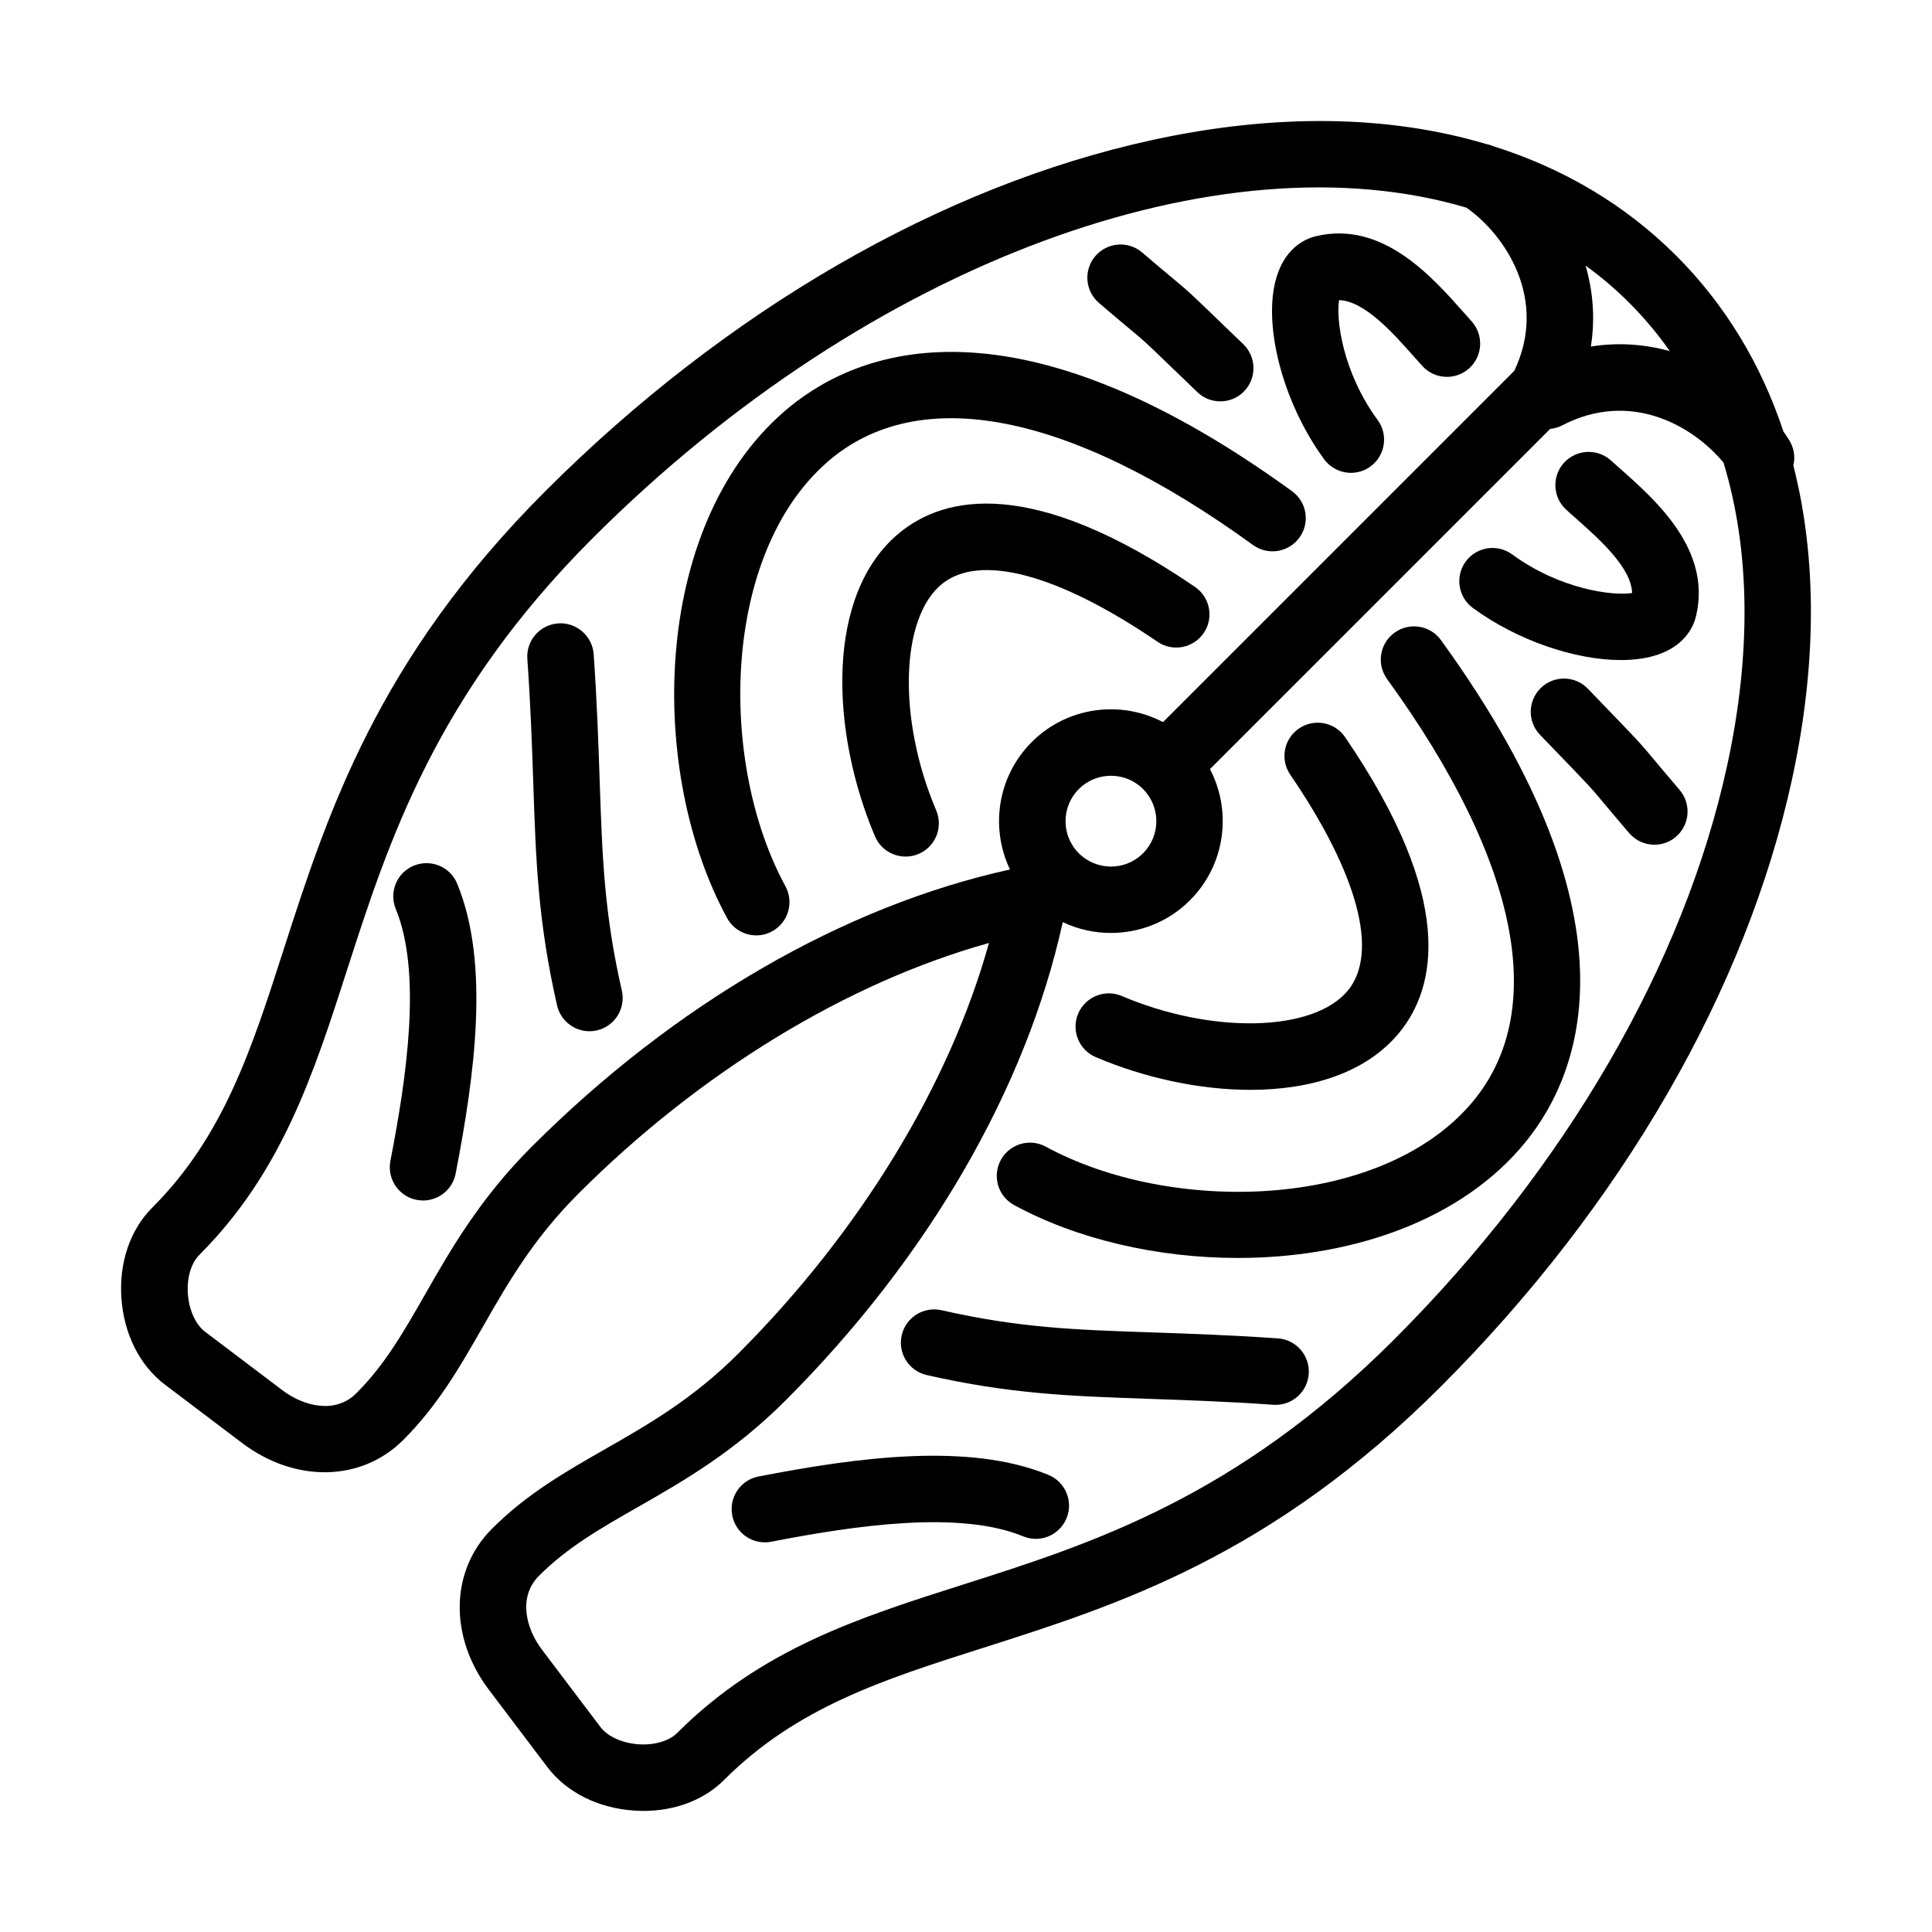
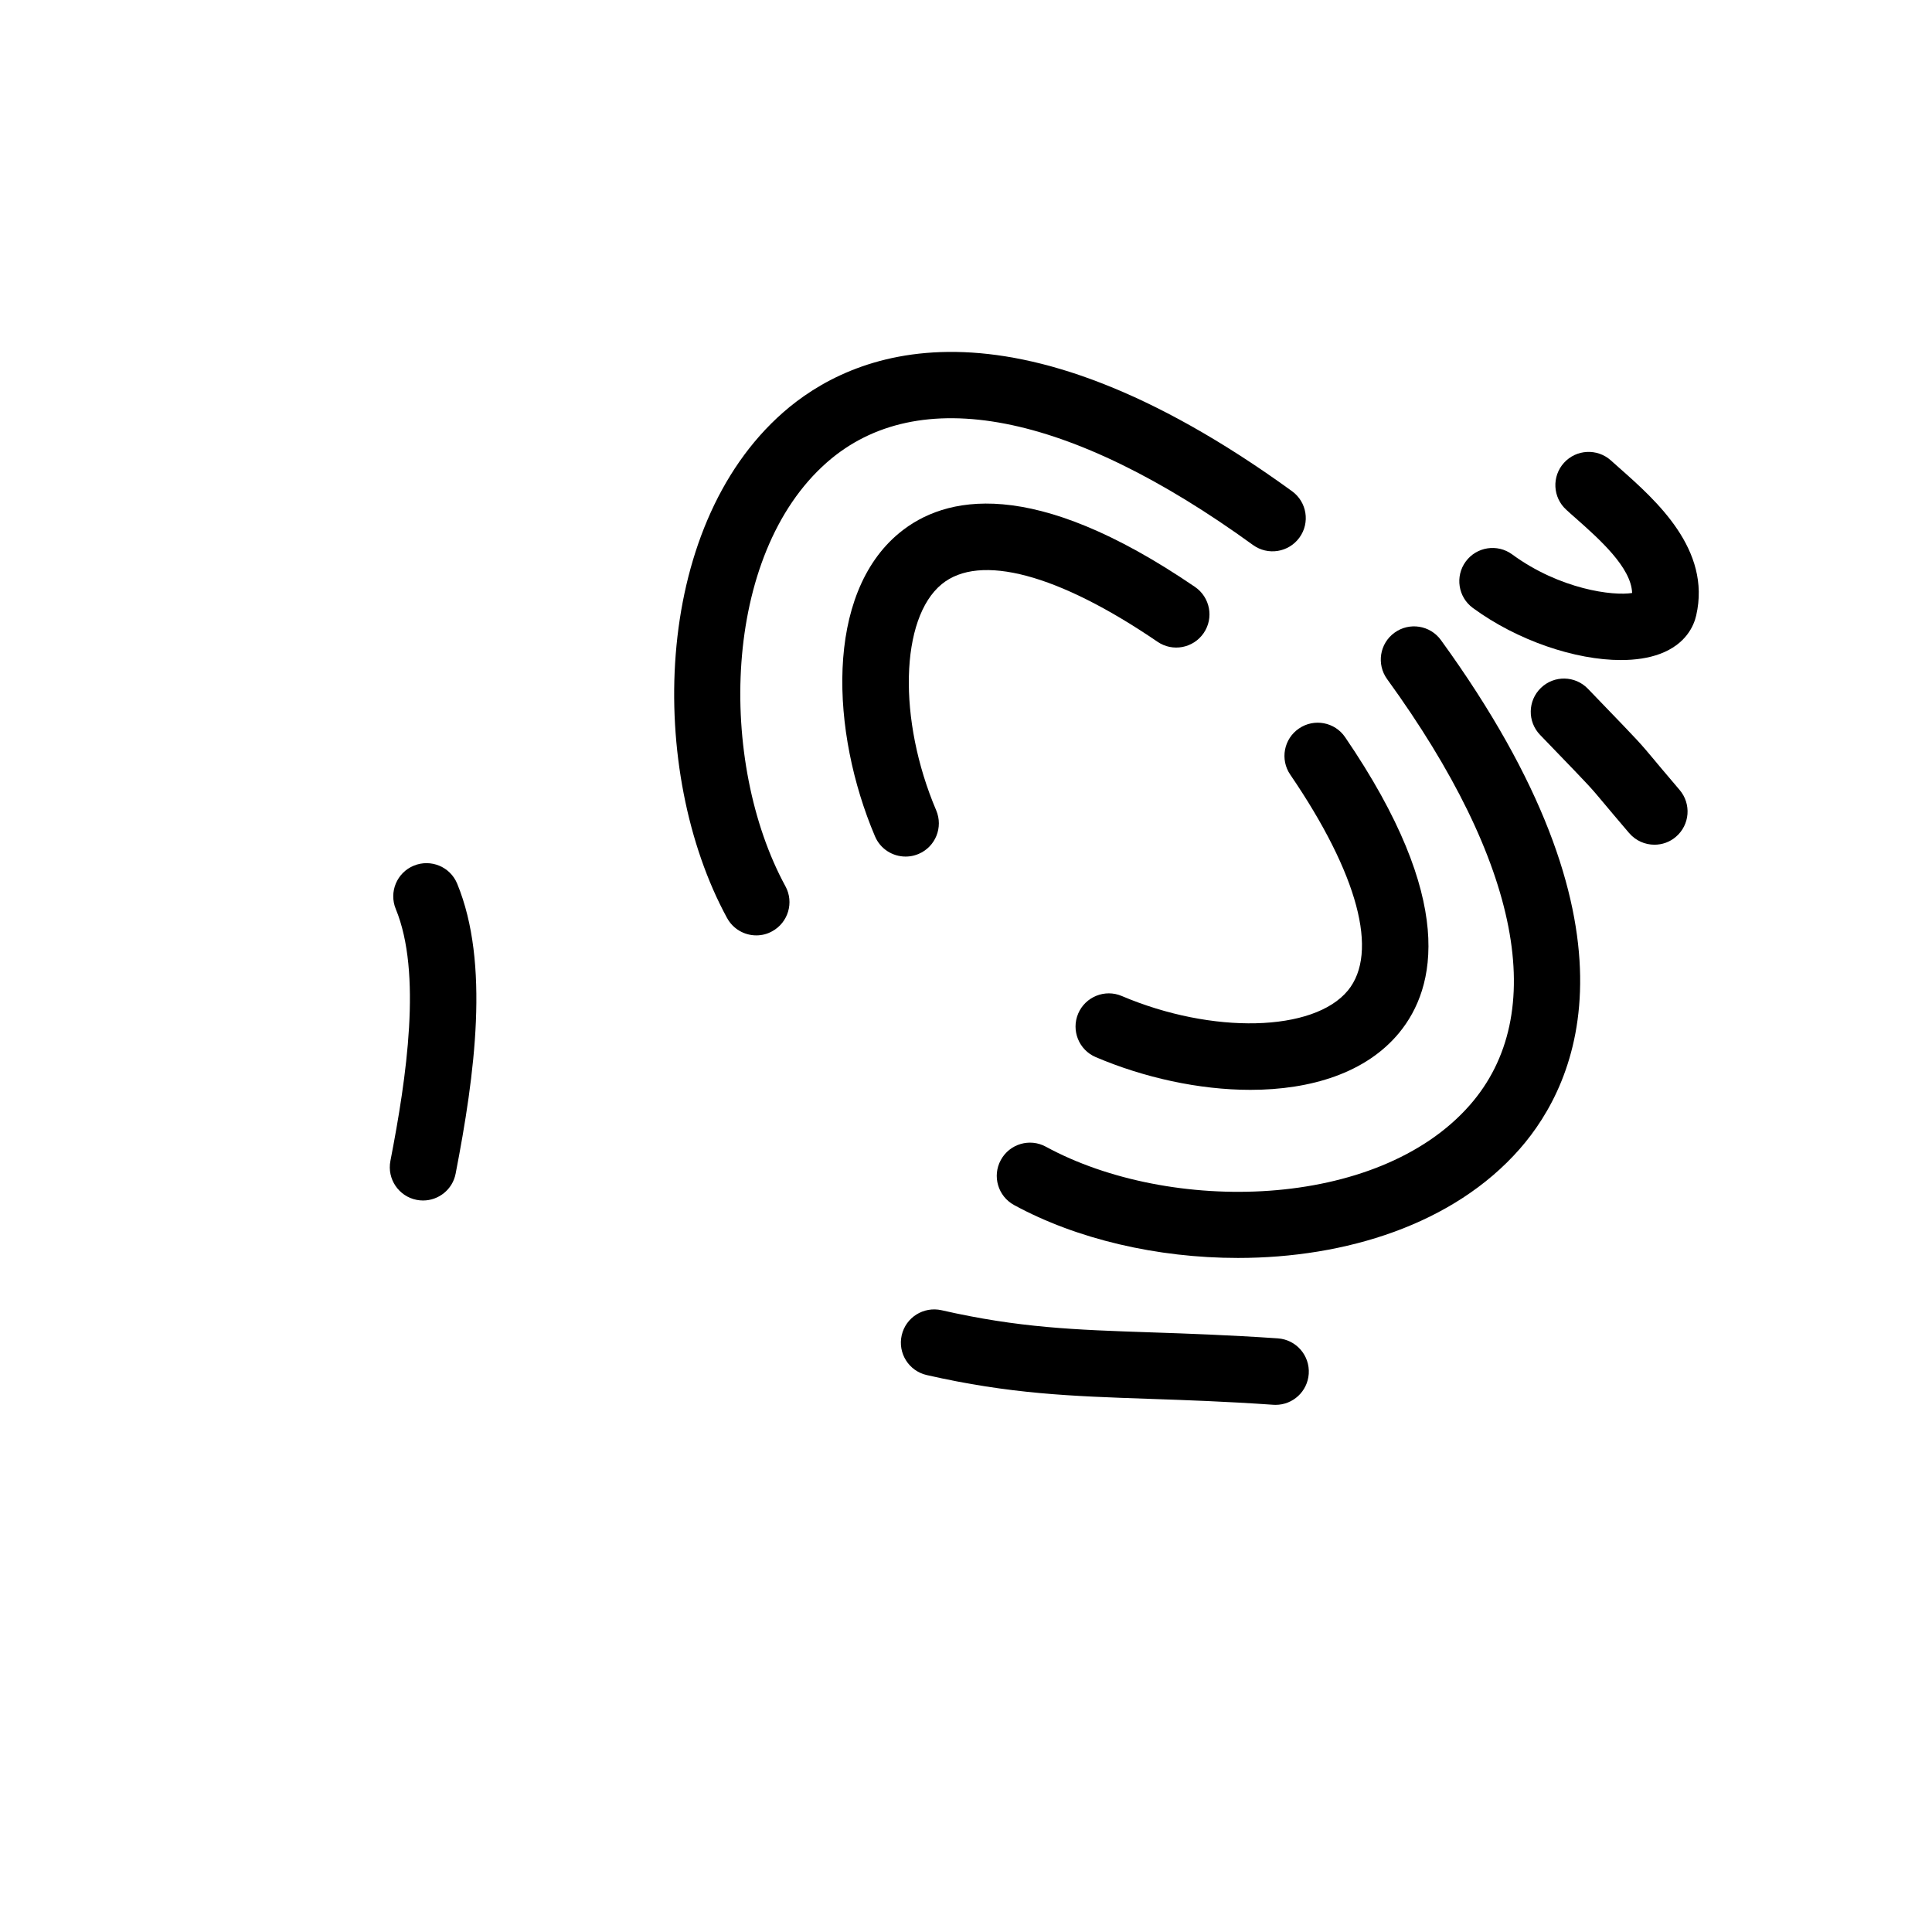
<svg xmlns="http://www.w3.org/2000/svg" fill="#000000" width="800px" height="800px" version="1.1" viewBox="144 144 512 512">
  <g>
    <path d="m434.39 424.15c12.719 5.418 27.336 8.672 40.973 8.672 16.008 0 30.691-4.481 39.457-15.156 9.734-11.871 15.156-35.082-14.344-78.297-2.731-4.027-8.223-5.055-12.23-2.312-4.031 2.731-5.059 8.223-2.316 12.23 17.957 26.305 23.523 47.152 15.285 57.195-9.051 11.02-35.93 11.672-59.941 1.465-4.461-1.898-9.645 0.199-11.543 4.66-1.895 4.461 0.18 9.648 4.66 11.543z" />
    <path d="m472.04 477.37c-21.387 0-42.707-4.984-59.289-14.016-4.281-2.332-5.852-7.68-3.523-11.941 2.332-4.281 7.68-5.856 11.941-3.523 32.789 17.848 87.797 16.926 112.33-11.004 21.191-24.133 13.426-64.219-21.895-112.91-2.852-3.938-1.988-9.449 1.953-12.301 3.938-2.856 9.445-1.988 12.301 1.949 54.828 75.586 36.602 116.95 20.867 134.88-17.559 20-46.176 28.867-74.684 28.867z" />
    <path d="m534.33 305.12c11.777 8.637 27.152 13.801 39.238 13.801 3.828 0 7.352-0.523 10.312-1.625 6.922-2.566 9.016-7.481 9.629-10.188 4.031-17.469-10.602-30.461-20.305-39.039-0.793-0.707-1.57-1.391-2.293-2.043-3.613-3.25-9.176-2.981-12.449 0.633-3.266 3.613-2.981 9.195 0.633 12.445 0.758 0.707 1.574 1.43 2.422 2.168 6.324 5.602 14.777 13.098 15.012 19.875-5.004 0.828-19.094-0.922-31.793-10.227-3.922-2.871-9.43-2.023-12.305 1.895-2.871 3.922-2.023 9.434 1.898 12.305z" />
    <path d="m575.74 364.77c1.754 2.039 4.207 3.086 6.703 3.086 2.039 0 4.062-0.684 5.707-2.113 3.688-3.16 4.117-8.707 0.957-12.41-1.902-2.238-3.363-3.961-4.531-5.344l-1.332-1.586c-0.285-0.344-0.555-0.664-0.801-0.965-3.887-4.66-4.082-4.859-14.328-15.48l-3.305-3.434c-3.379-3.504-8.941-3.613-12.445-0.234-3.508 3.379-3.613 8.941-0.238 12.449l3.309 3.43 0.047 0.051c9.961 10.32 9.965 10.328 13.445 14.492 1.445 1.734 3.453 4.117 6.812 8.059z" />
    <path d="m482.05 516.3c-0.199 0-0.414 0-0.613-0.02-12.484-0.871-23.074-1.234-32.434-1.555l-0.445-0.016-0.207-0.008c-20.461-0.703-36.648-1.258-58.758-6.297-4.75-1.086-7.715-5.801-6.629-10.551 1.082-4.75 5.816-7.695 10.551-6.633 20.539 4.68 35.262 5.188 55.637 5.875 9.613 0.324 20.508 0.703 33.496 1.586 4.859 0.344 8.508 4.535 8.184 9.395-0.328 4.68-4.191 8.223-8.781 8.223z" />
-     <path d="m338.05 545.6c0.812 4.207 4.496 7.137 8.633 7.137 0.562 0 1.121-0.039 1.699-0.164 22.219-4.316 49.898-8.383 66.77-1.426 4.5 1.859 9.629-0.289 11.488-4.789 1.863-4.481-0.289-9.629-4.785-11.488-21.082-8.691-50.672-4.66-76.832 0.414-4.789 0.922-7.894 5.547-6.973 10.316z" />
    <path d="m383.99 371c-3.43 0-6.684-2.004-8.109-5.363-11.762-27.676-13.316-64.188 6.504-80.445 11.867-9.738 35.082-15.156 78.293 14.344 4.012 2.746 5.059 8.219 2.312 12.23-2.746 4.012-8.219 5.059-12.23 2.312-26.301-17.957-47.148-23.52-57.195-15.266-11.02 9.031-11.688 35.934-1.461 59.941 1.895 4.481-0.18 9.645-4.66 11.543-0.414 0.176-0.832 0.316-1.25 0.426-0.738 0.191-1.477 0.277-2.203 0.277z" />
    <path d="m336.68 387.28c1.609 2.945 4.625 4.606 7.75 4.606 1.43 0 2.875-0.34 4.191-1.082 4.266-2.312 5.856-7.68 3.523-11.941-17.848-32.789-16.926-87.797 11-112.33 24.137-21.191 64.223-13.422 112.91 21.895 3.938 2.852 9.43 1.984 12.301-1.953 2.875-3.938 1.988-9.445-1.949-12.301-75.602-54.848-116.95-36.617-134.88-20.867-34.992 30.73-35.914 95.277-14.852 133.97z" />
-     <path d="m502.03 269.31c-2.711 0-5.383-1.246-7.117-3.598-11.383-15.535-16.746-37.285-12.195-49.531 2.566-6.922 7.496-9.016 10.191-9.629 17.469-4.031 30.457 10.621 39.039 20.305 0.703 0.793 1.391 1.57 2.039 2.293 3.254 3.613 2.981 9.18-0.633 12.449-3.613 3.269-9.176 2.981-12.445-0.633-0.301-0.34-0.605-0.688-0.918-1.035-0.406-0.457-0.824-0.918-1.25-1.387-5.602-6.324-13.098-14.777-19.871-15.012-0.852 4.984 0.902 19.094 10.223 31.777 2.875 3.918 2.023 9.43-1.895 12.301-1.535 1.137-3.363 1.699-5.168 1.699z" />
-     <path d="m461.28 247.89c1.699 1.66 3.902 2.473 6.106 2.473 2.312 0 4.625-0.902 6.34-2.688 3.359-3.488 3.269-9.07-0.234-12.449l-3.469-3.344-0.34-0.328c-10.25-9.898-10.496-10.137-15.105-13.977-1.699-1.41-4.047-3.359-7.894-6.668-3.684-3.16-9.25-2.727-12.41 0.957-3.16 3.688-2.727 9.25 0.957 12.41l1.816 1.555c2.887 2.465 4.789 4.051 6.238 5.258 1.156 0.961 1.992 1.656 2.816 2.367 2.16 1.875 4.223 3.867 11.711 11.09z" />
-     <path d="m300.21 417.29c-4.008 0-7.641-2.766-8.582-6.848-5.055-22.184-5.617-38.406-6.305-58.965l-0.016-0.5c-0.32-9.344-0.684-19.918-1.555-32.379-0.344-4.859 3.324-9.051 8.184-9.395 4.824-0.324 9.051 3.324 9.395 8.184 0.891 12.816 1.254 23.594 1.574 33.113l0.016 0.379c0.688 20.379 1.191 35.102 5.871 55.641 1.082 4.754-1.879 9.469-6.633 10.551-0.648 0.145-1.297 0.219-1.949 0.219z" />
    <path d="m254.43 461.98c0.562 0.109 1.121 0.164 1.68 0.164 4.137 0 7.824-2.91 8.637-7.117 5.074-26.176 9.105-55.75 0.414-76.832-1.844-4.5-6.992-6.629-11.488-4.789-4.5 1.844-6.648 6.992-4.789 11.492 6.957 16.891 2.891 44.547-1.426 66.766-0.922 4.769 2.203 9.395 6.973 10.316z" />
-     <path d="m314.53 623.91c-0.828 0-1.68-0.035-2.527-0.09-9.539-0.652-17.902-4.859-22.961-11.543l-15.465-20.449c-10.621-14.039-10.297-31.598 0.797-42.691 9.219-9.219 19.25-14.957 29.852-21.023l0.098-0.059c11.453-6.539 23.305-13.312 35.336-25.344 32.281-32.281 55.984-71.27 66.426-108.81-37.539 10.461-76.504 34.145-108.8 66.426-12.031 12.035-18.809 23.883-25.363 35.355l-0.059 0.098c-6.066 10.605-11.805 20.633-21.008 29.836-11.09 11.09-28.648 11.418-42.688 0.797l-20.449-15.465c-6.684-5.059-10.895-13.422-11.543-22.961-0.652-9.375 2.328-18.102 8.145-23.918 18.879-18.879 26.289-41.82 34.832-68.379l0.016-0.047c11.629-36.066 24.809-76.93 69.371-121.5 47.875-47.871 105.02-80.914 160.89-93.051 32.559-7.078 62.543-6.609 88.277 1.035 0.648 0.117 1.293 0.312 1.914 0.582 18.734 5.875 35.156 15.609 48.602 29.055 12.961 12.961 22.469 28.684 28.402 46.582 0.527 0.746 1.031 1.5 1.516 2.266 1.32 2.094 1.652 4.527 1.121 6.754 6.269 24.566 6.254 52.754-0.363 83.195-12.141 55.875-45.18 113.02-93.055 160.89-44.91 44.914-85.477 57.836-121.25 69.234l-0.008 0.004-0.027 0.008-0.059 0.016c-26.461 8.43-49.328 15.715-68.59 34.977-5.258 5.293-12.953 8.219-21.371 8.219zm261.26-399.64c3.953 3.953 7.531 8.223 10.727 12.785-6.602-1.832-13.68-2.375-20.922-1.219 1.18-7.434 0.562-14.695-1.398-21.449 4.098 2.965 7.969 6.258 11.594 9.883zm-111.14 123.55 90.156-90.156c0.629-0.059 1.262-0.188 1.879-0.387 0.457-0.148 0.91-0.336 1.352-0.566 18.066-9.395 34.598 0.105 42.711 9.887 7.027 23.07 7.465 50.355 0.969 80.262-11.434 52.605-42.797 106.66-88.301 152.16-41.914 41.891-80.301 54.121-114.19 64.906l-0.027 0.008c-27.469 8.742-53.418 17-75.719 39.301-2.152 2.152-6.09 3.309-10.262 3.019-4.32-0.309-8.203-2.059-10.117-4.609l-15.465-20.449c-4.371-5.781-6.324-14.07-0.793-19.602 7.566-7.566 16.219-12.516 26.23-18.227l0.031-0.016 0.012-0.008 0.008-0.004c11.875-6.789 25.332-14.48 39.004-28.152 37.863-37.867 63.836-82.73 73.512-126.82 4.031 1.918 8.402 2.871 12.77 2.871 7.606 0 15.191-2.887 20.953-8.668 9.395-9.395 11.156-23.566 5.289-34.754zm-163.61-61.172c73.961-73.965 167.12-106.79 231.59-87.609 10.242 7.176 21.727 24.273 12.664 43.238l-93.09 93.09c-11.191-5.883-25.375-4.121-34.777 5.277-9.121 9.121-11.047 22.754-5.769 33.781-44.098 9.684-88.934 35.652-126.79 73.508-13.695 13.691-21.41 27.188-28.203 39.074l-0.047 0.082c-5.703 9.973-10.633 18.582-18.18 26.133-5.508 5.527-13.82 3.574-19.602-0.797l-20.449-15.465c-2.547-1.914-4.301-5.797-4.606-10.113-0.289-4.176 0.867-8.113 3.016-10.262 21.895-21.898 30.277-47.91 39.148-75.441l0.004-0.02 0.004-0.008c11.02-34.172 23.504-72.895 65.082-114.47zm128.86 66.461c2.352-2.352 5.422-3.523 8.512-3.523s6.176 1.172 8.508 3.523c4.695 4.695 4.695 12.32 0 17.016-4.695 4.699-12.32 4.699-17.02 0-4.695-4.695-4.695-12.32 0-17.016z" fill-rule="evenodd" />
  </g>
</svg>